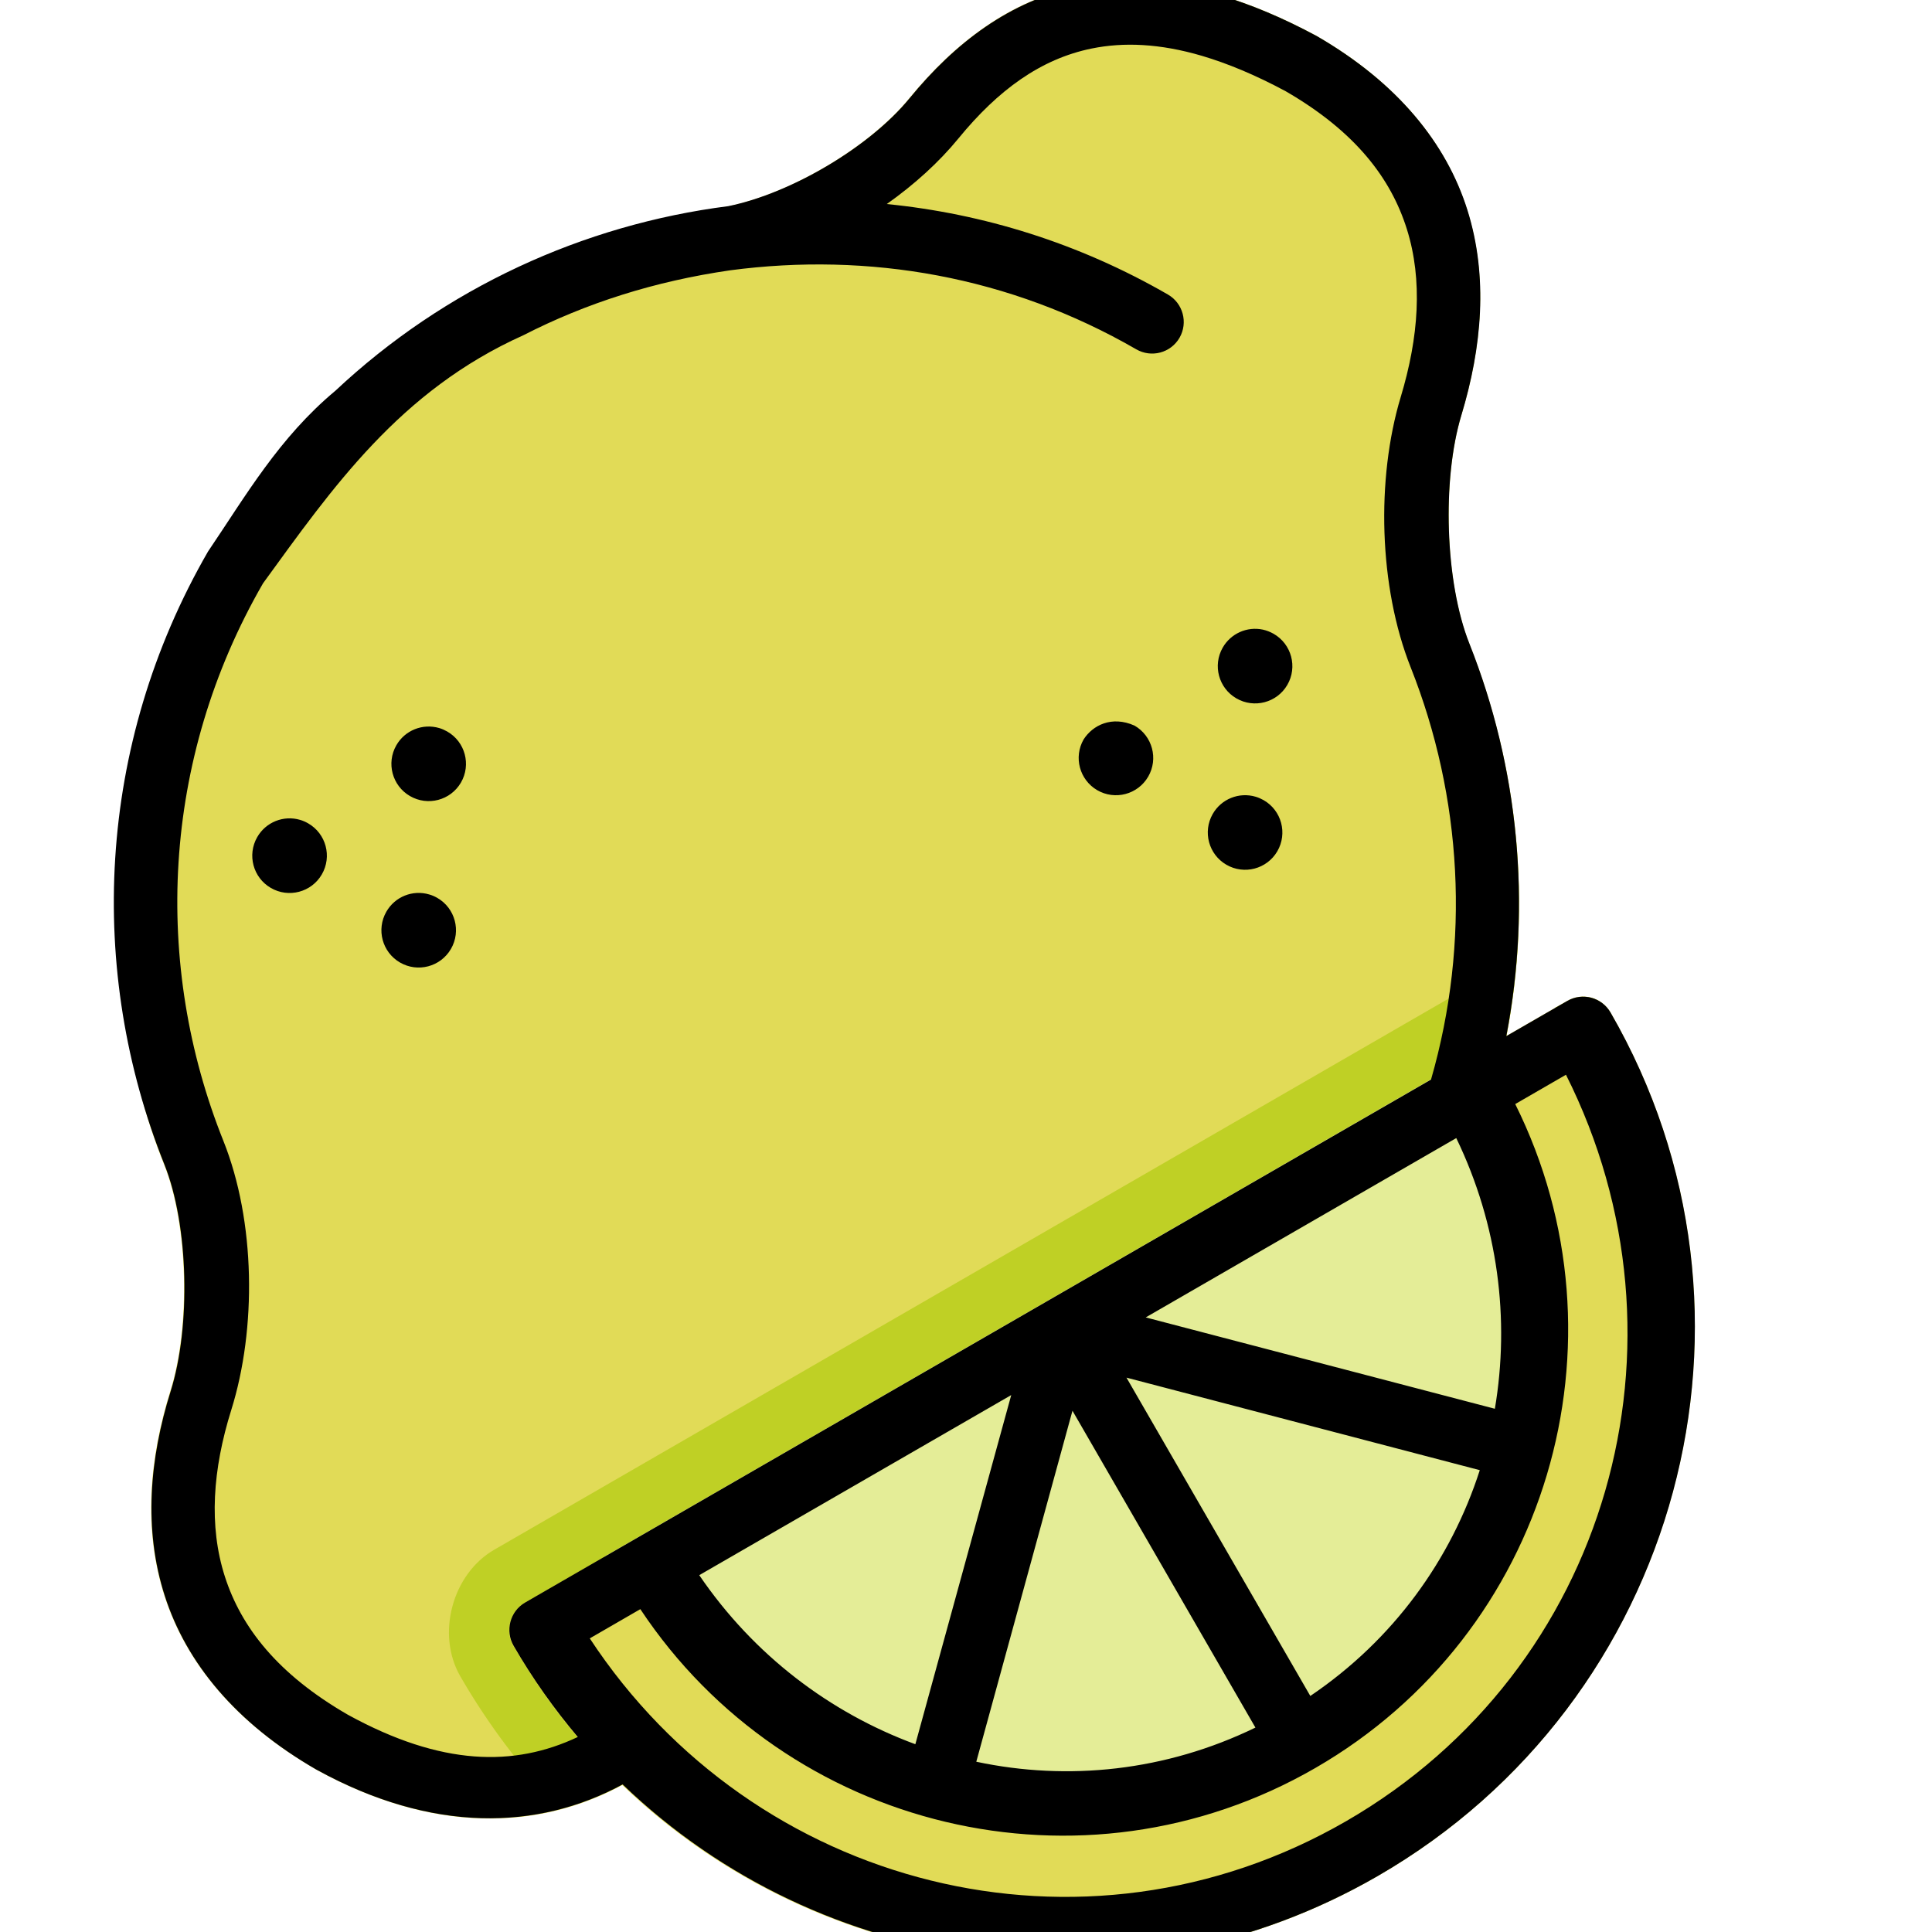
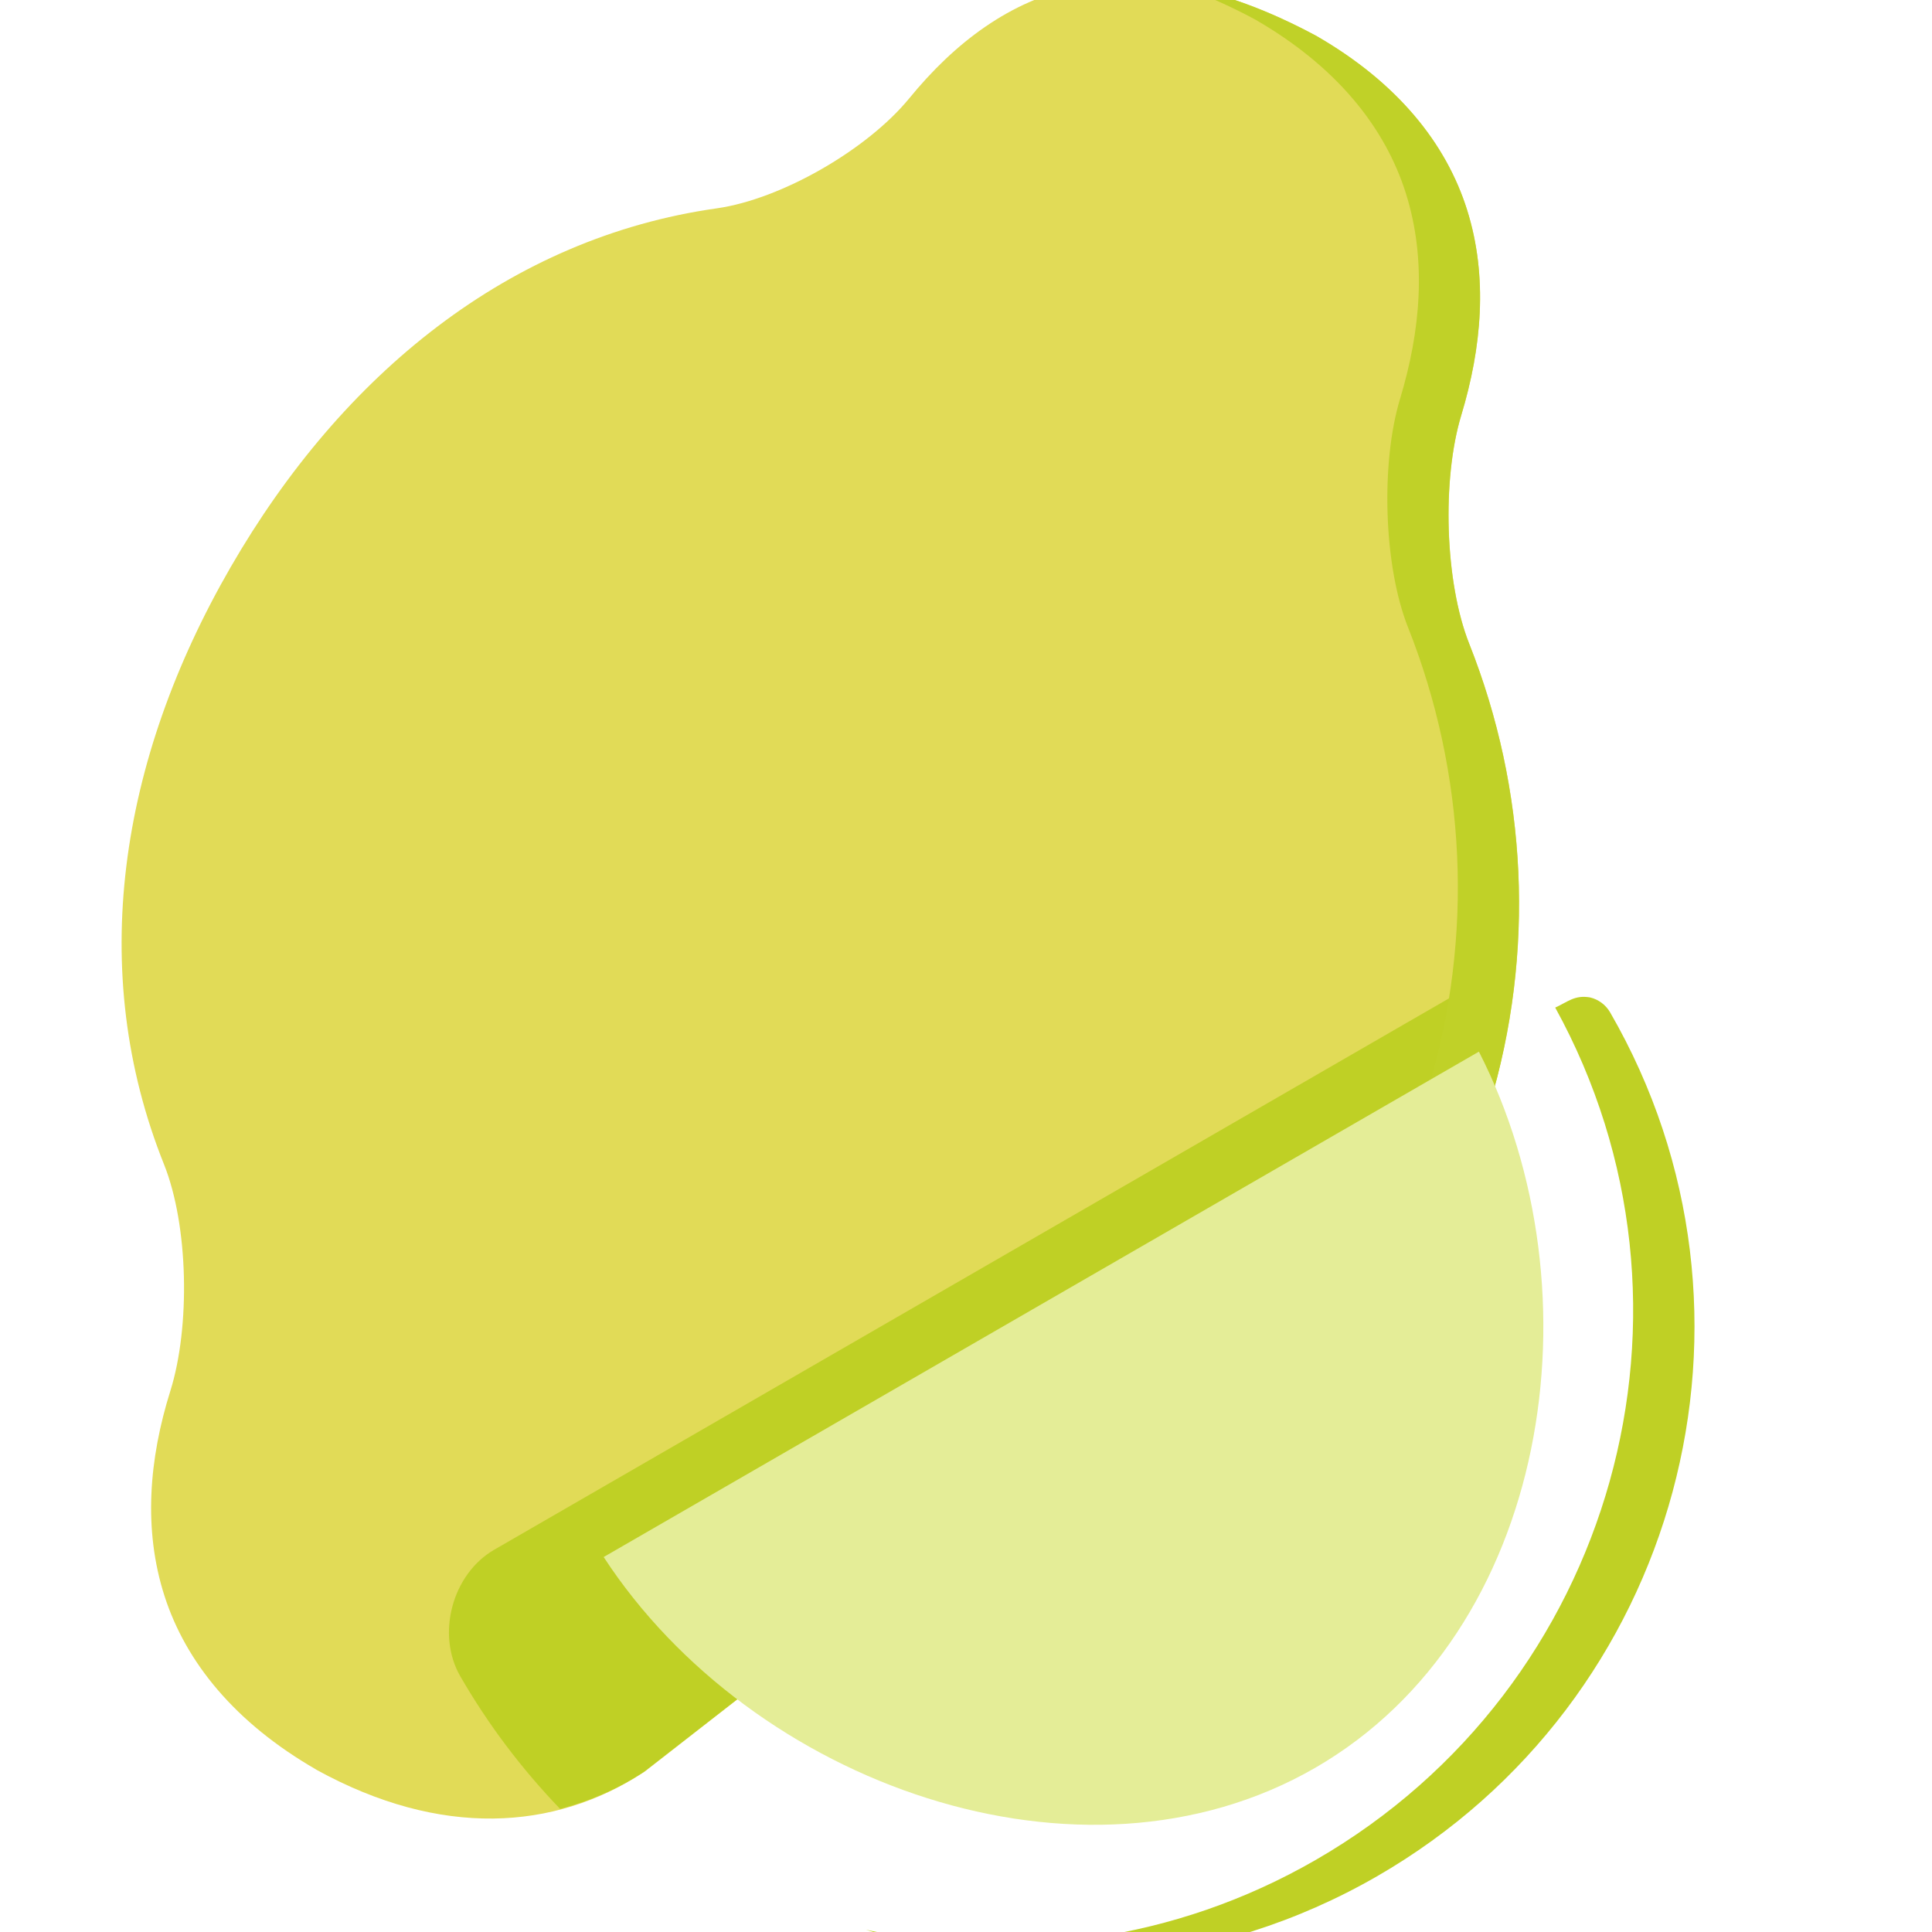
<svg xmlns="http://www.w3.org/2000/svg" width="46" height="46" viewBox="0 0 46 46" fill="none">
  <g clip-path="url(#clip0_226_70)">
    <path d="M31.331 0.849C29.192 -0.3 27.317 -0.657 25.682 -0.324C24.047 0.009 22.73 1.019 21.649 2.341C20.649 3.562 18.607 4.742 17.063 4.961C12.134 5.659 8.151 8.899 5.493 13.501C2.825 18.122 2.065 23.128 3.905 27.723C4.488 29.18 4.534 31.59 4.056 33.117C3.549 34.733 3.407 36.416 3.917 38C4.427 39.584 5.6 41.02 7.524 42.13C7.529 42.134 7.534 42.137 7.539 42.14C10.497 43.767 13.198 43.578 15.298 42.214C15.317 42.202 15.336 42.19 15.354 42.177L35.198 26.721C35.319 26.625 35.409 26.494 35.454 26.346C36.568 22.673 36.357 18.791 34.983 15.329C34.401 13.863 34.33 11.419 34.792 9.89C35.282 8.27 35.431 6.589 34.932 5.001C34.434 3.413 33.271 1.969 31.351 0.861C31.345 0.857 31.338 0.853 31.331 0.849Z" fill="#E1DB57" />
    <path d="M36.096 22.849L11.766 36.899C10.767 37.477 10.383 38.911 10.959 39.911C11.635 41.082 12.438 42.135 13.336 43.069C14.031 42.887 14.689 42.605 15.293 42.212C15.312 42.201 15.33 42.189 15.348 42.175L35.192 26.72C35.313 26.624 35.403 26.493 35.448 26.345C35.797 25.194 36.002 24.021 36.096 22.849Z" fill="#BFD025" />
    <path d="M35.452 26.345C36.566 22.672 36.355 18.791 34.981 15.329C34.399 13.863 34.328 11.418 34.79 9.89C35.28 8.269 35.43 6.587 34.931 5C34.432 3.412 33.271 1.968 31.351 0.86C31.344 0.856 31.337 0.854 31.331 0.849C30.529 0.418 29.763 0.098 29.034 -0.116C28.719 -0.209 28.413 -0.273 28.112 -0.326C28.679 -0.125 29.263 0.131 29.873 0.458C29.879 0.462 29.888 0.465 29.894 0.47C31.814 1.578 32.976 3.022 33.475 4.609C33.974 6.197 33.824 7.879 33.334 9.499C32.872 11.028 32.943 13.473 33.525 14.938C34.898 18.401 35.11 22.282 33.995 25.955L35.452 26.345Z" fill="#C0D128" />
-     <path d="M37.866 23.748C37.678 23.704 37.48 23.734 37.314 23.831L12.5 38.157C12.414 38.206 12.339 38.272 12.278 38.351C12.218 38.43 12.173 38.52 12.148 38.615C12.122 38.711 12.115 38.811 12.128 38.91C12.141 39.008 12.174 39.103 12.224 39.189C16.371 46.373 25.598 48.828 32.802 44.669C40.006 40.509 42.493 31.291 38.346 24.107C38.295 24.018 38.226 23.94 38.143 23.878C38.06 23.816 37.966 23.772 37.866 23.748Z" fill="#E1DB57" />
    <path d="M35.212 25.039L14.373 37.072C17.894 42.472 25.742 45.308 31.314 42.091C36.887 38.873 38.145 30.78 35.212 25.039Z" fill="#E4ED97" />
    <path d="M37.858 23.748C37.491 23.686 37.335 23.851 37.029 23.99C40.961 31.132 38.45 40.171 31.337 44.278C27.962 46.227 24.148 46.706 20.616 45.946C24.533 47.208 28.949 46.888 32.794 44.669C39.997 40.51 42.486 31.291 38.338 24.107C38.234 23.926 38.061 23.796 37.858 23.748Z" fill="#BFD025" />
-     <path d="M4.953 13.131C2.286 17.752 2.073 23.127 3.913 27.722C4.497 29.179 4.543 31.592 4.065 33.119C3.558 34.735 3.414 36.417 3.925 38.001C4.435 39.585 5.606 41.022 7.53 42.132C7.534 42.135 7.538 42.137 7.542 42.138C10.283 43.646 12.798 43.585 14.824 42.486C19.531 47.015 26.853 48.104 32.804 44.667C40.008 40.508 42.494 31.292 38.347 24.108C38.139 23.747 37.678 23.623 37.317 23.831L35.865 24.669C36.473 21.509 36.152 18.263 34.986 15.324C34.404 13.858 34.332 11.418 34.794 9.889C35.284 8.269 35.438 6.59 34.939 5.002C34.44 3.414 33.278 1.971 31.347 0.856C30.534 0.419 29.769 0.099 29.041 -0.114C27.826 -0.47 26.711 -0.53 25.689 -0.322C24.053 0.012 22.736 1.02 21.654 2.342C20.712 3.493 18.847 4.6 17.343 4.908C13.884 5.348 10.59 6.86 7.987 9.302C6.64 10.425 5.852 11.804 4.953 13.131ZM12.461 7.982C13.967 7.211 15.597 6.695 17.384 6.436C20.686 5.999 24.041 6.577 27.054 8.317C27.415 8.525 27.875 8.403 28.084 8.042C28.291 7.682 28.168 7.221 27.808 7.013C25.686 5.788 23.406 5.086 21.114 4.858C21.766 4.397 22.353 3.867 22.821 3.295C23.763 2.144 24.779 1.402 25.993 1.155C26.749 1.001 27.612 1.033 28.623 1.331C29.229 1.511 29.889 1.784 30.611 2.172C32.272 3.132 33.117 4.245 33.497 5.456C33.878 6.668 33.781 8.031 33.35 9.457C32.762 11.404 32.829 13.977 33.587 15.887C34.812 18.975 35.017 22.426 34.072 25.704L12.502 38.156C12.142 38.365 12.021 38.827 12.23 39.187C12.681 39.968 13.195 40.69 13.757 41.357C12.244 42.071 10.515 42.052 8.284 40.828C6.61 39.862 5.744 38.747 5.355 37.54C4.966 36.332 5.064 34.983 5.506 33.572C6.113 31.634 6.084 29.076 5.318 27.162C3.644 22.98 3.831 18.101 6.263 13.888C7.916 11.616 9.514 9.305 12.461 7.982ZM30.068 14.991C29.69 14.911 29.304 15.084 29.112 15.42C28.87 15.843 29.015 16.382 29.436 16.627C29.86 16.874 30.404 16.731 30.65 16.308C30.898 15.882 30.752 15.335 30.324 15.09C30.244 15.045 30.158 15.011 30.068 14.991ZM25.8 17.606C25.558 18.029 25.703 18.567 26.123 18.813C26.547 19.06 27.09 18.917 27.337 18.493C27.585 18.068 27.439 17.522 27.012 17.276C26.471 17.035 26.016 17.267 25.8 17.606ZM29.897 18.97C29.502 18.853 29.078 19.023 28.874 19.381C28.632 19.804 28.777 20.343 29.198 20.588C29.622 20.835 30.165 20.692 30.412 20.269C30.66 19.843 30.514 19.296 30.086 19.051C30.026 19.018 29.963 18.989 29.897 18.97ZM10.459 17.335C10.064 17.218 9.64 17.388 9.436 17.746C9.194 18.169 9.339 18.708 9.76 18.953C10.184 19.2 10.727 19.057 10.974 18.634C11.222 18.208 11.076 17.661 10.648 17.417C10.588 17.383 10.525 17.354 10.459 17.335ZM37.285 25.589C40.482 31.95 38.319 39.742 32.05 43.362C25.782 46.981 17.951 44.958 14.042 39.009L15.246 38.313C18.737 43.576 25.776 45.294 31.318 42.095C36.861 38.895 38.89 31.941 36.077 26.287L37.285 25.589ZM7.146 19.521C6.751 19.404 6.328 19.575 6.124 19.932C5.881 20.356 6.026 20.896 6.448 21.141C6.872 21.388 7.416 21.244 7.662 20.82C7.91 20.394 7.764 19.848 7.336 19.603C7.276 19.569 7.212 19.54 7.146 19.521ZM34.673 27.097C35.673 29.168 35.951 31.419 35.592 33.542L27.279 31.367L34.673 27.097ZM10.221 21.297C9.826 21.179 9.403 21.35 9.199 21.707C8.956 22.131 9.1 22.67 9.522 22.916C9.946 23.163 10.489 23.019 10.736 22.595C10.984 22.169 10.838 21.623 10.411 21.378C10.351 21.344 10.287 21.315 10.221 21.297ZM35.233 35.004C34.548 37.134 33.179 39.04 31.198 40.38L26.821 32.801L35.233 35.004ZM25.535 33.589L29.891 41.133C27.749 42.173 25.425 42.409 23.245 41.946L25.535 33.589ZM24.077 33.216L21.794 41.529C19.767 40.782 17.948 39.412 16.649 37.504L24.077 33.216Z" fill="black" />
  </g>
  <defs>
    <clipPath id="clip0_226_70">
      <rect width="46" height="46" fill="white" />
    </clipPath>
  </defs>
</svg>